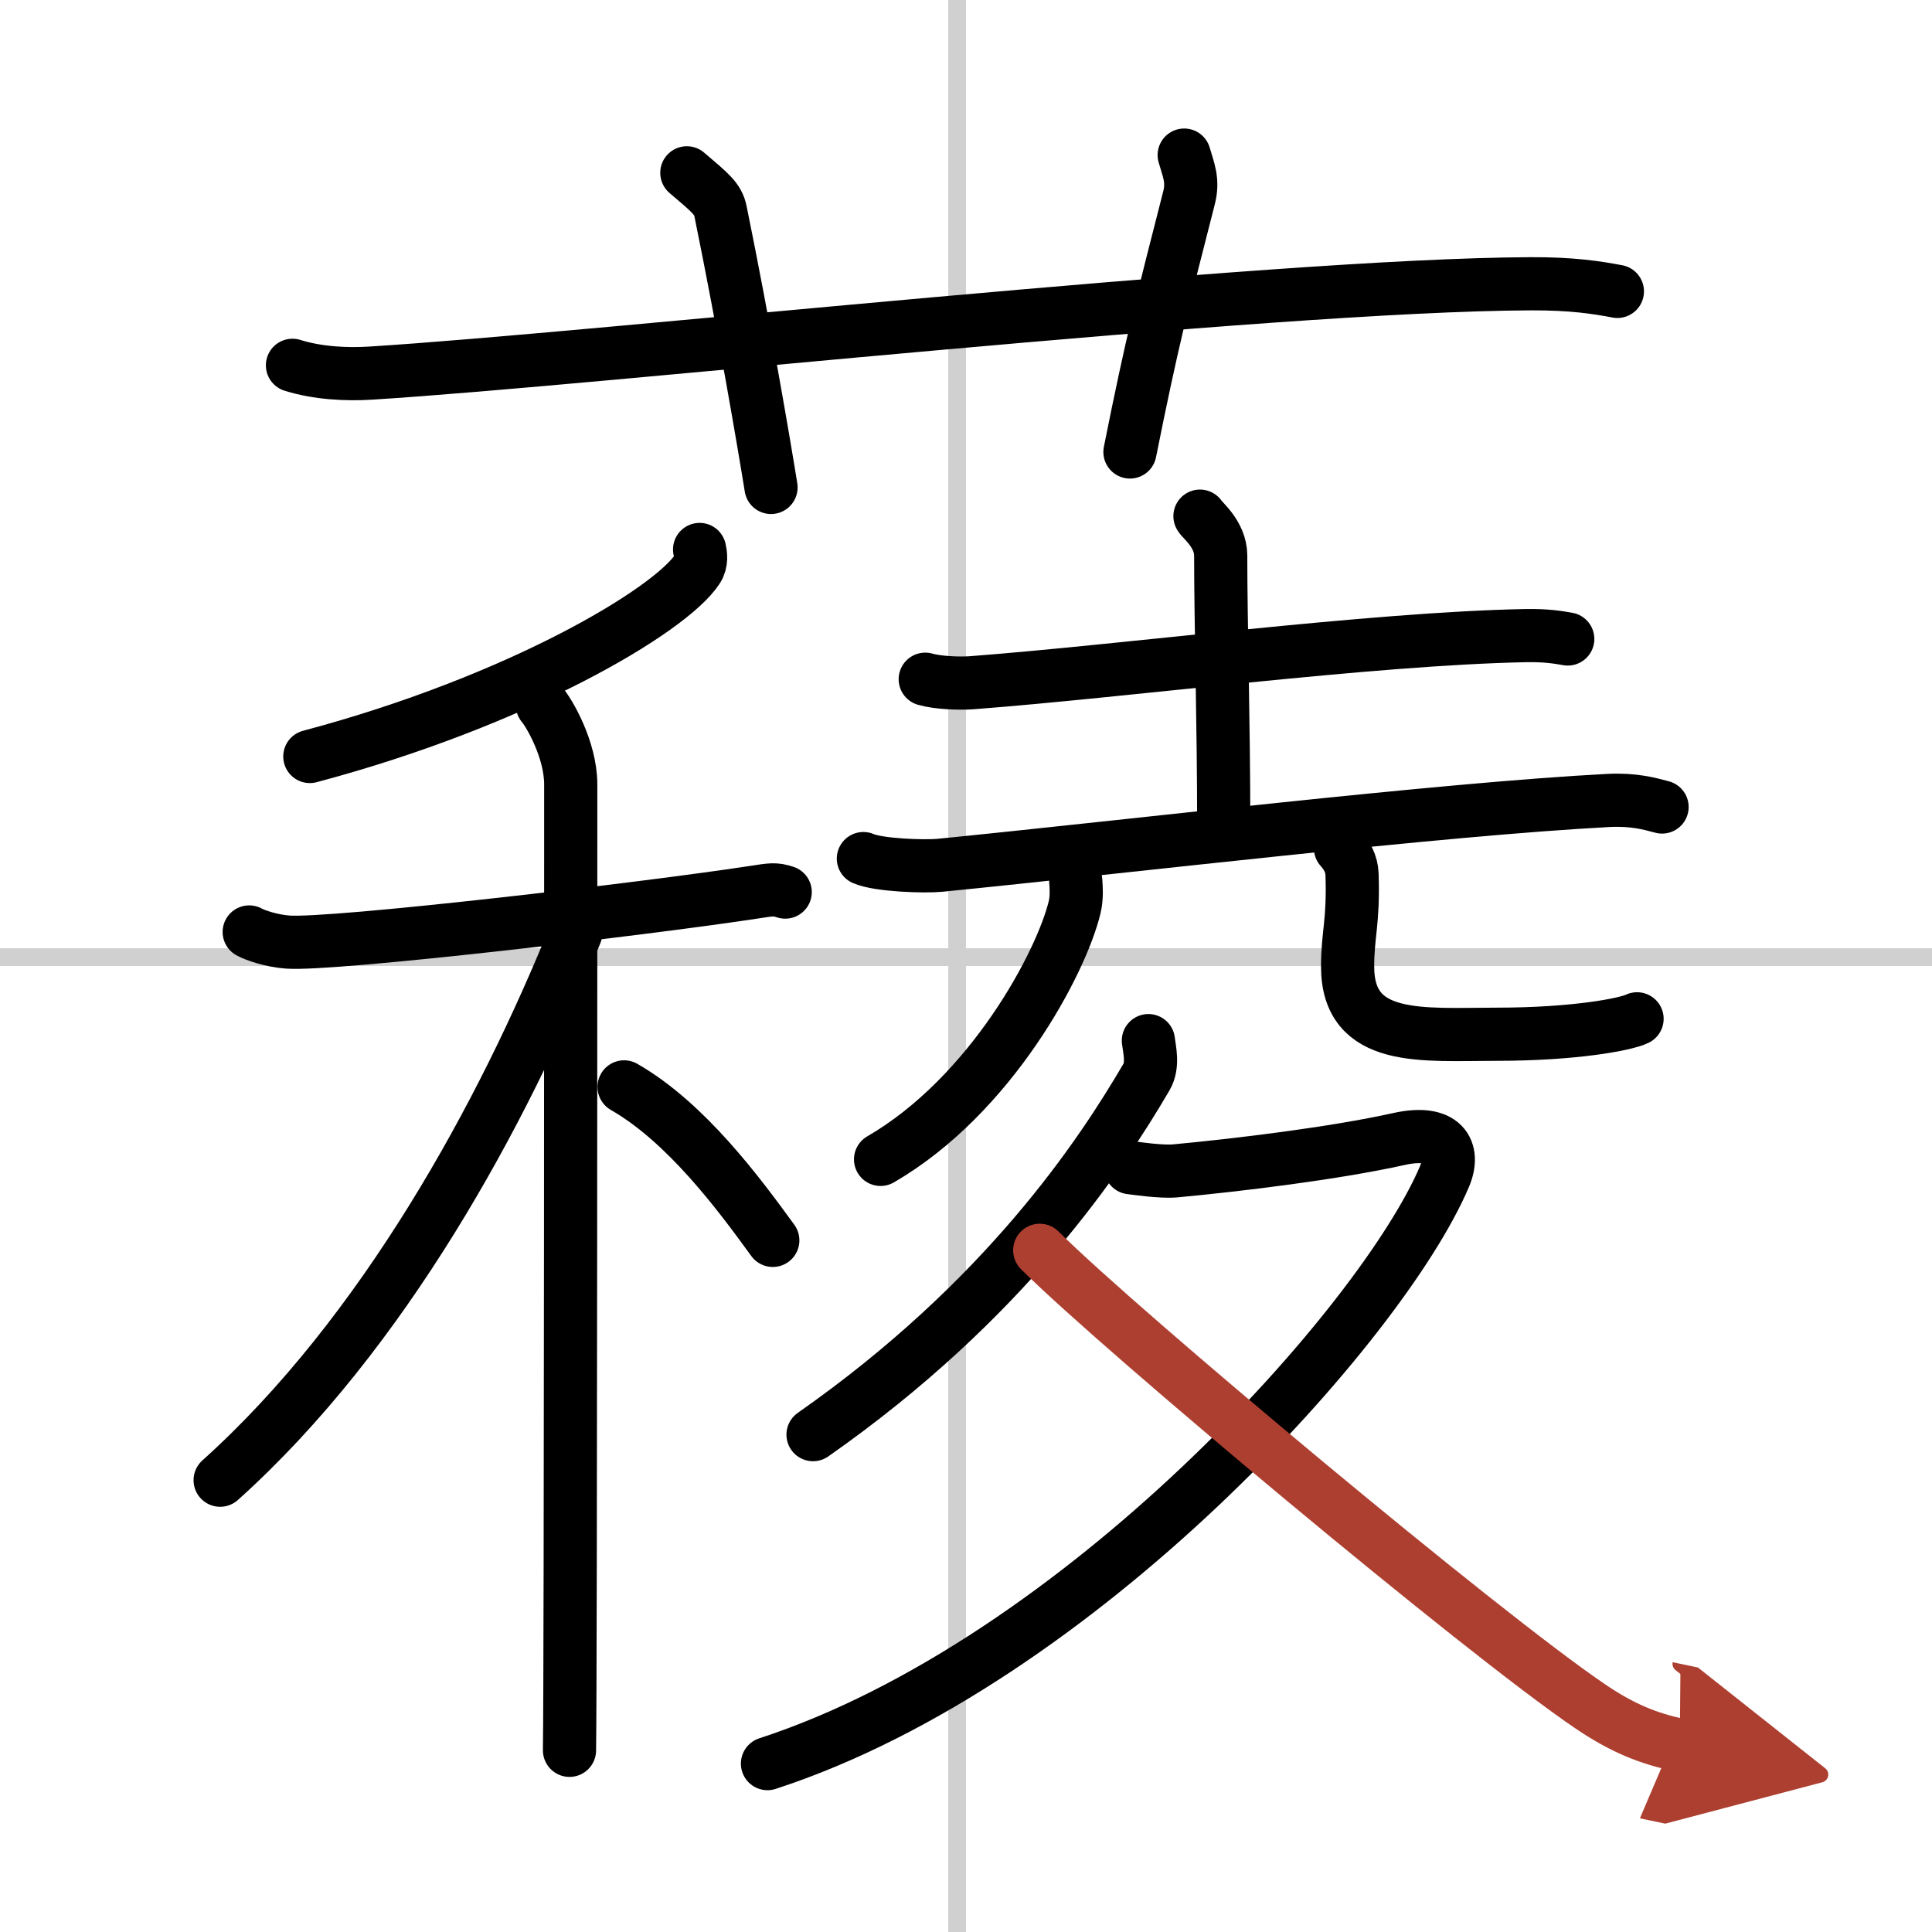
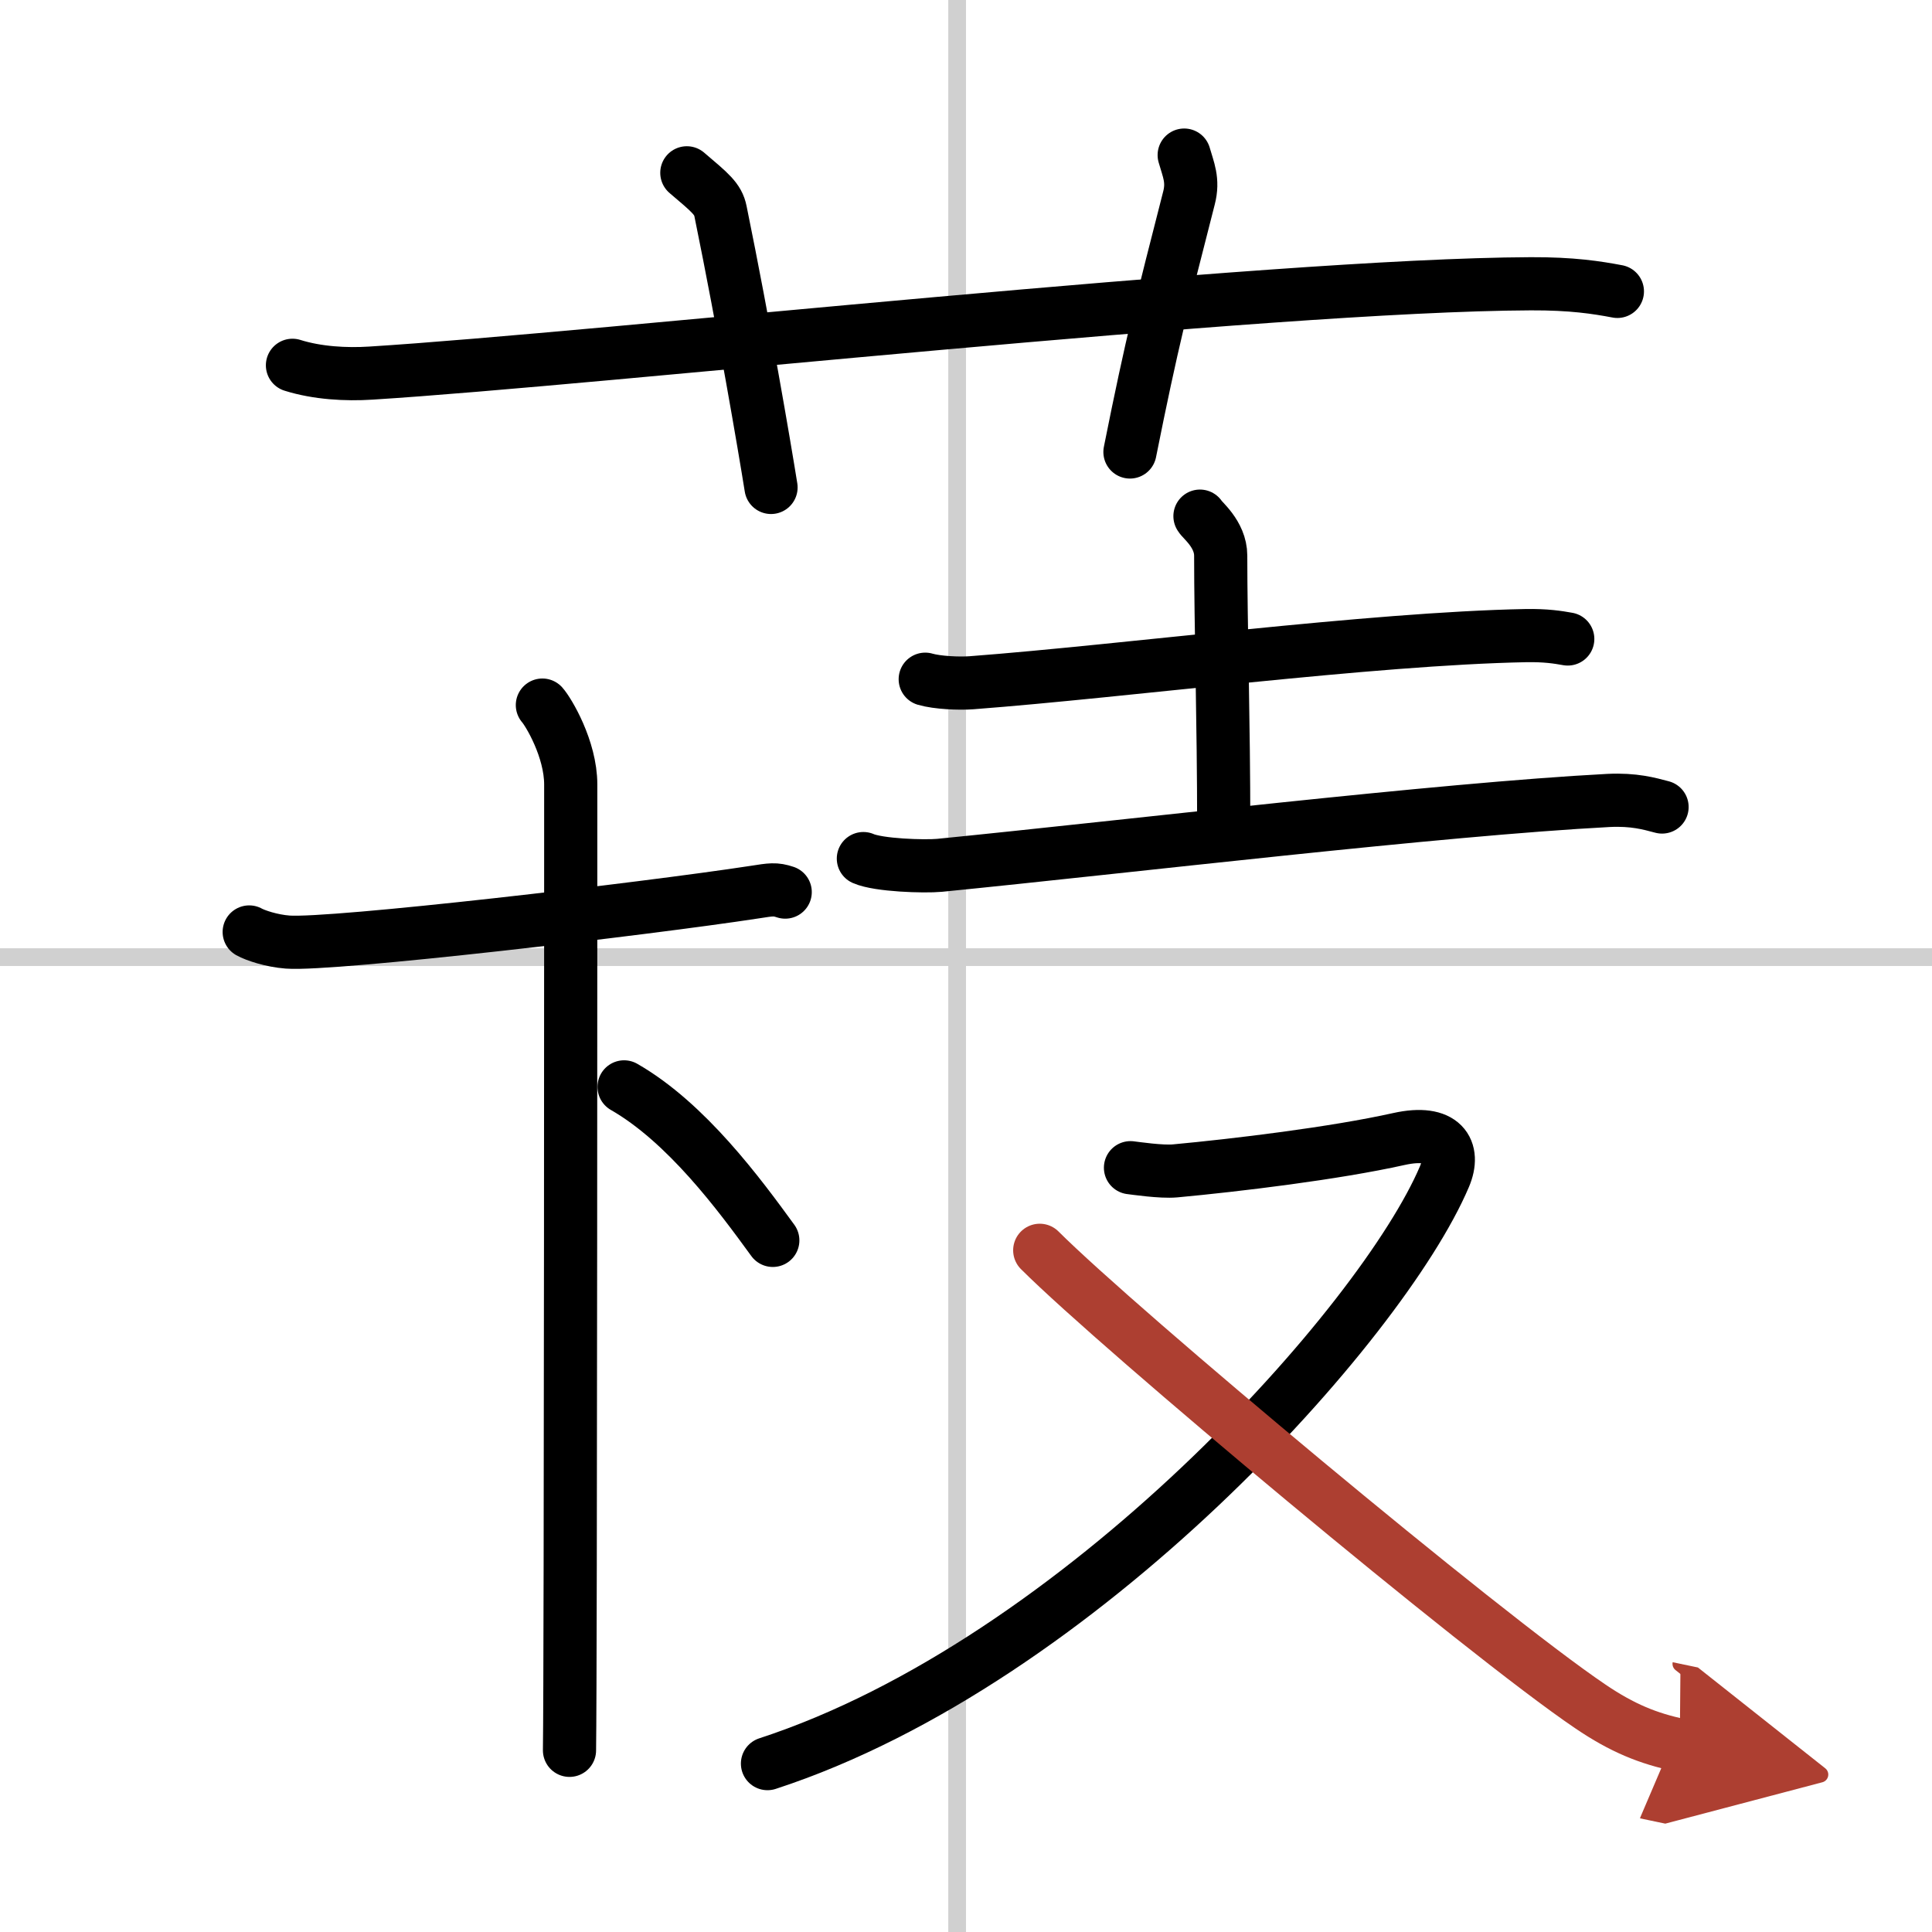
<svg xmlns="http://www.w3.org/2000/svg" width="400" height="400" viewBox="0 0 109 109">
  <defs>
    <marker id="a" markerWidth="4" orient="auto" refX="1" refY="5" viewBox="0 0 10 10">
      <polyline points="0 0 10 5 0 10 1 5" fill="#ad3f31" stroke="#ad3f31" />
    </marker>
  </defs>
  <g fill="none" stroke="#000" stroke-linecap="round" stroke-linejoin="round" stroke-width="3">
    <rect width="100%" height="100%" fill="#fff" stroke="#fff" />
    <line x1="54" x2="54" y2="109" stroke="#d0d0d0" stroke-width="1" />
    <line x2="109" y1="54" y2="54" stroke="#d0d0d0" stroke-width="1" />
    <path d="m16.5 20.61c1.4 0.44 3.02 0.53 4.42 0.44 12.85-0.8 50.63-4.98 65.44-5.04 2.33-0.01 3.73 0.21 4.89 0.43" />
    <path d="m38.75 9.75c1.33 1.13 1.76 1.47 1.9 2.17 1.33 6.51 2.47 13.21 2.85 15.58" />
    <path d="m66.81 8.75c0.23 0.81 0.53 1.42 0.27 2.42-1.5 5.87-2.08 8.08-3.33 14.33" />
-     <path d="m39.47 31c0.06 0.27 0.13 0.71-0.12 1.1-1.5 2.33-10.1 7.45-21.87 10.58" />
    <path d="m14.06 52.58c0.34 0.19 1.25 0.5 2.17 0.57 2.51 0.19 20.09-1.86 26.36-2.82 0.91-0.14 1.14-0.19 1.71 0" />
    <path d="m30.6 39.78c0.34 0.38 1.6 2.47 1.6 4.48 0 0.77 0 49.72-0.07 54.49" />
-     <path d="m32.48 52.65c-4.07 10.11-10.85 22.59-20.06 30.86" />
    <path d="m35.21 61.32c3.52 2.02 6.5 6.06 8.39 8.66" />
    <path d="m52.2 38.32c0.68 0.2 1.92 0.25 2.6 0.2 8.71-0.66 22.52-2.49 31.28-2.66 1.13-0.02 1.81 0.09 2.37 0.19" />
    <path d="m67.7 29.12c0.08 0.19 1.17 1 1.17 2.23 0 3.86 0.17 9.43 0.17 15.25" />
    <path d="m48.71 48.44c0.86 0.38 3.44 0.46 4.3 0.38 10.68-1.06 28.2-3.16 37.74-3.66 1.44-0.07 2.3 0.18 3.02 0.37" />
-     <path d="m60.69 49.69c0.03 0.37 0.07 0.96-0.06 1.49-0.75 3.13-4.71 10.61-10.95 14.23" />
-     <path d="m75.63 47.86c0.35 0.39 0.63 0.86 0.65 1.47 0.09 2.72-0.25 3.35-0.25 5.2 0 4.31 4.24 3.82 8.41 3.82 4.4 0 7.3-0.56 7.92-0.87" />
-     <path d="m64.79 58.71c0.06 0.51 0.29 1.38-0.11 2.06-2.59 4.42-7.98 12.59-18.81 20.17" />
    <path d="m63.78 65.88c0.27 0.03 1.73 0.25 2.51 0.18 3.46-0.32 9.01-0.99 12.64-1.8 2.49-0.55 3.2 0.63 2.56 2.13-3.5 8.23-20.56 27.36-38.19 33.11" />
    <path d="m58.66 70.54c4.51 4.5 24.98 21.62 31.06 25.73 1.81 1.23 3.28 1.82 5.05 2.19" marker-end="url(#a)" stroke="#ad3f31" />
  </g>
</svg>